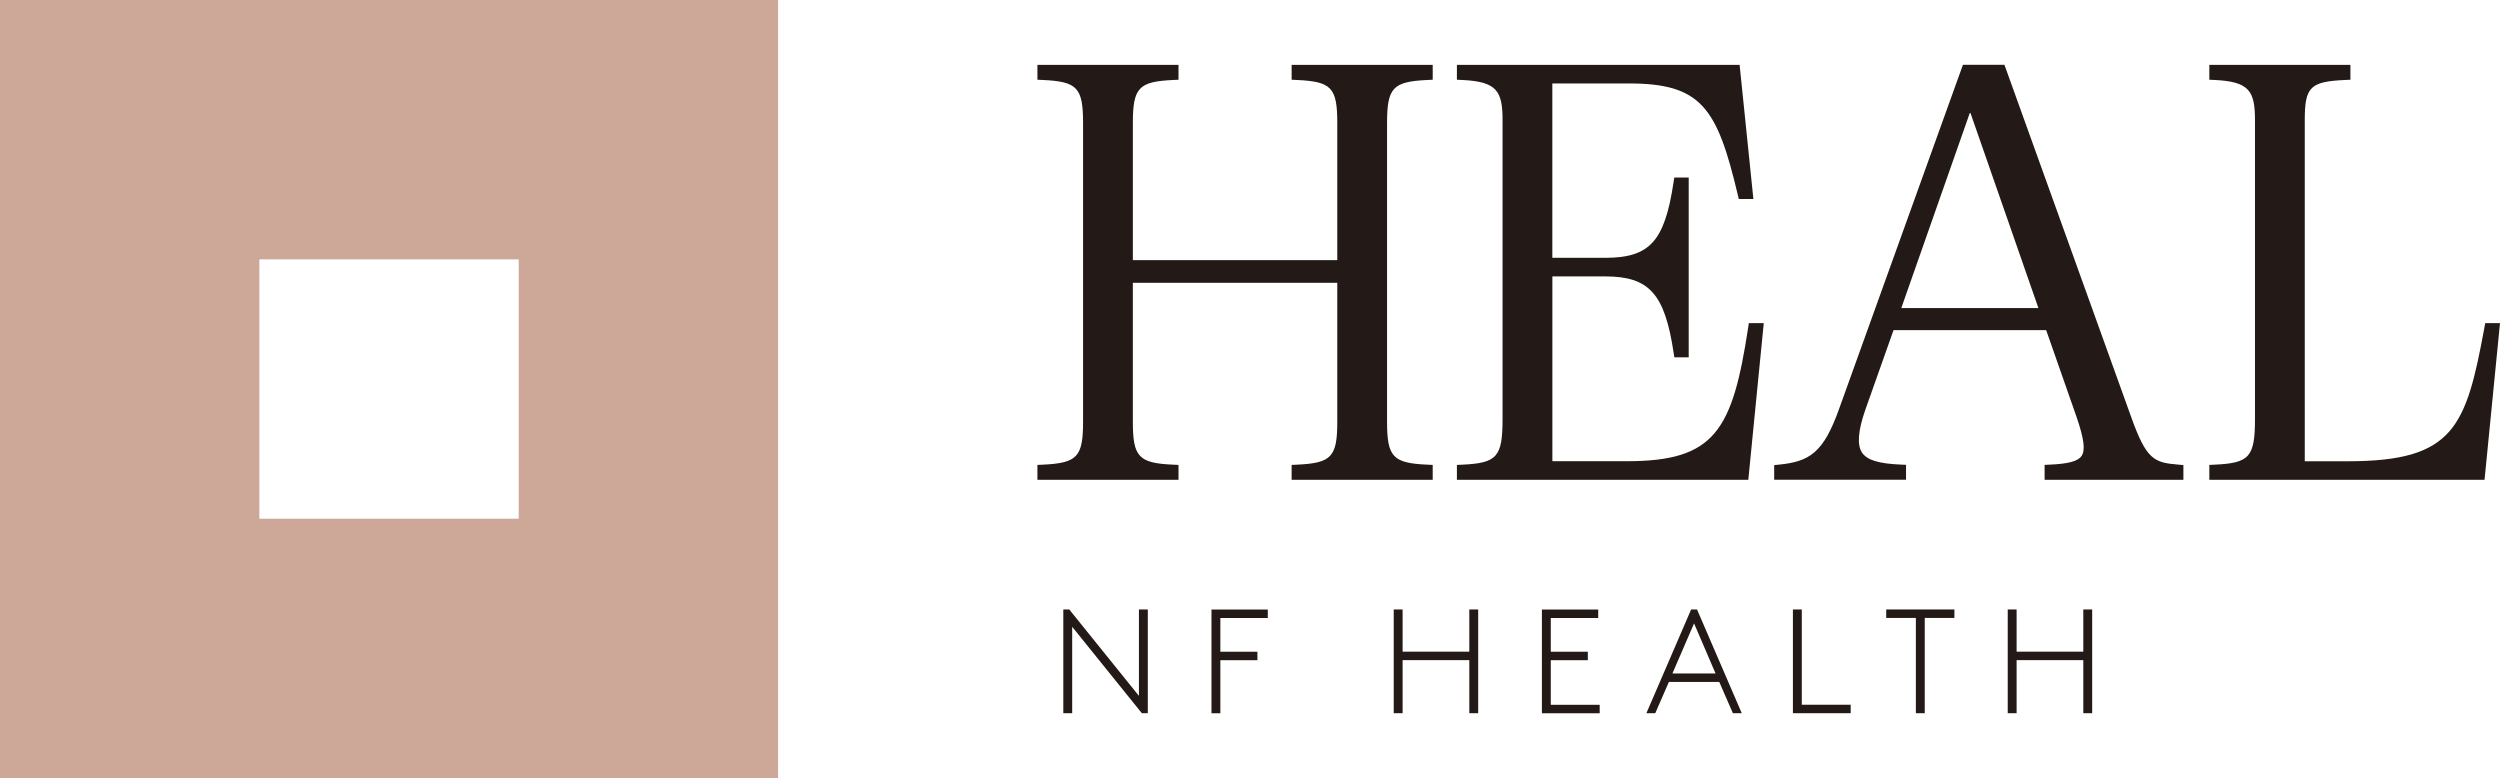
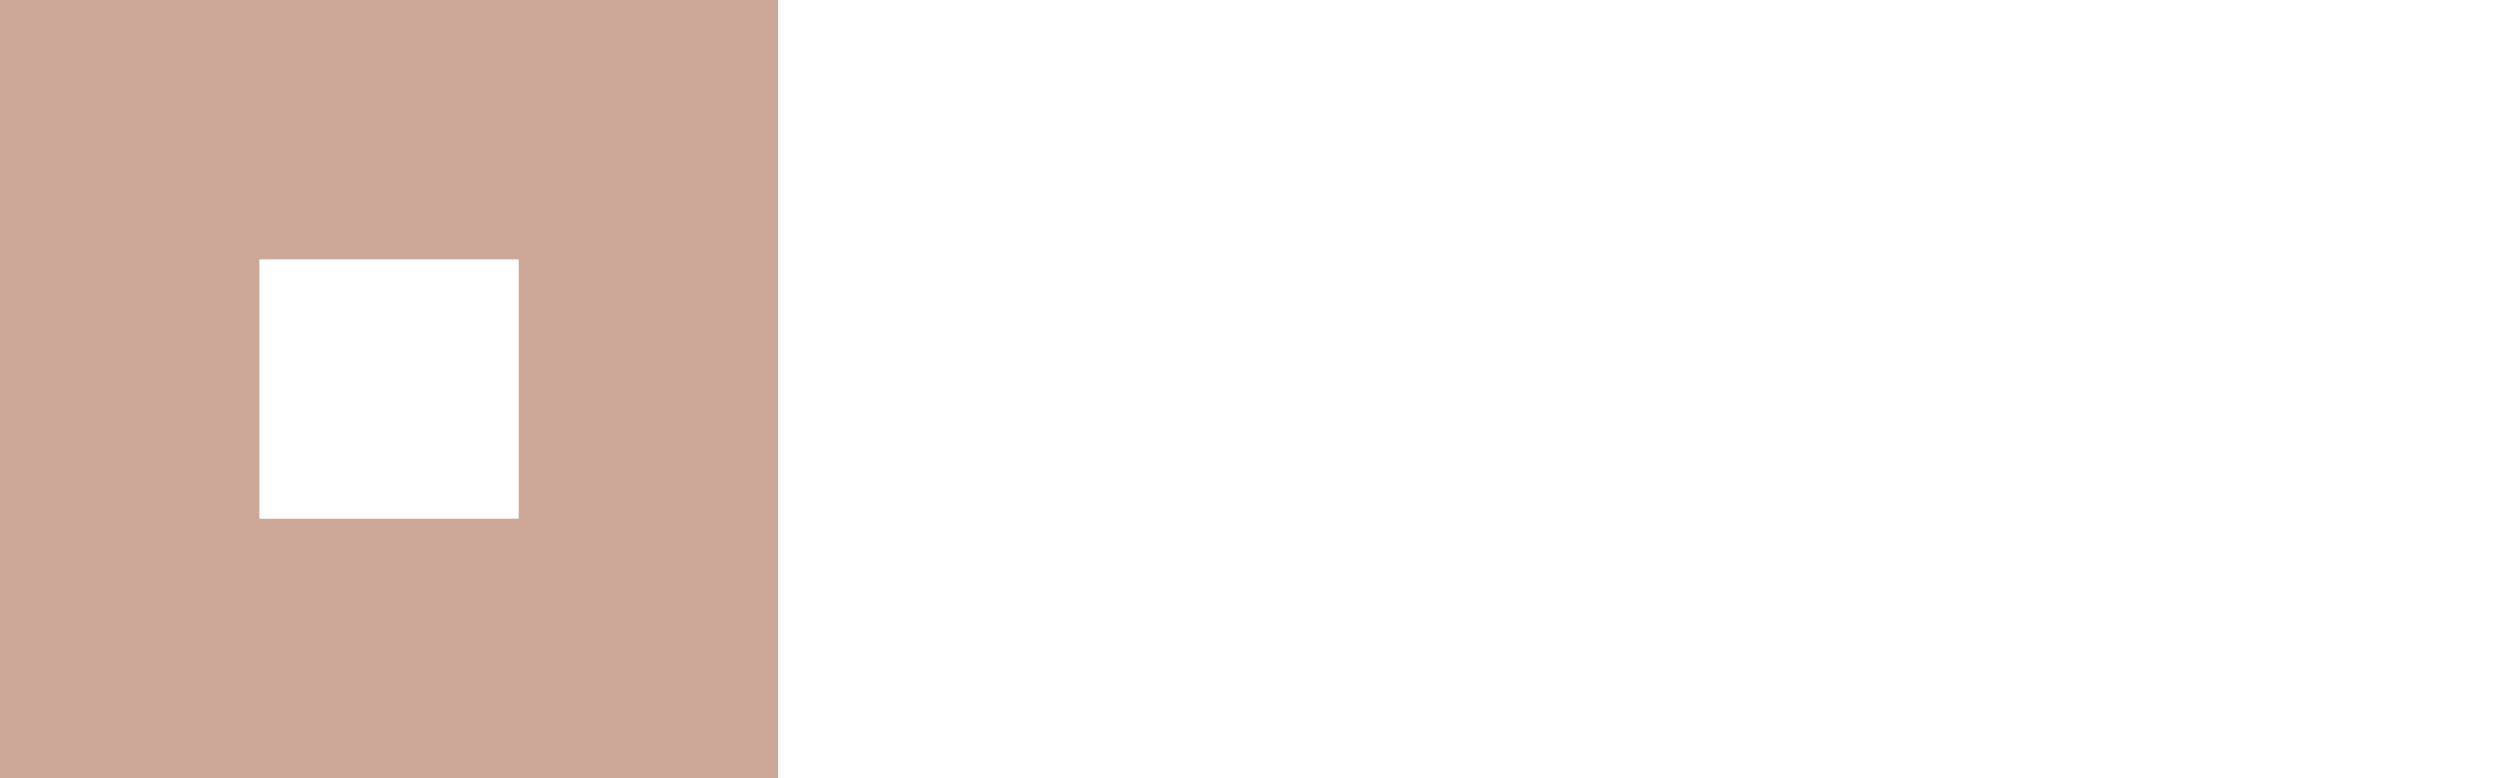
<svg xmlns="http://www.w3.org/2000/svg" id="Layer_2" viewBox="0 0 546.5 170.08">
  <defs>
    <style>.cls-1{fill:#cda898;}.cls-2{fill:#231916;}</style>
  </defs>
  <g id="Logo">
    <path class="cls-1" d="m0,0v170.08h170.08V0H0Zm113.39,113.39h-56.69v-56.69h56.69v56.69Z" />
-     <path class="cls-2" d="m232.44,133.23h1.3l15.23,18.89v-18.89h1.94v22.68h-1.3l-15.23-18.89v18.89h-1.94v-22.68Zm34.33,1.85v7.39h8.1v1.85h-8.1v11.6h-1.94v-22.68h12.31v1.85h-10.37Zm54.42,9.23h-14.58v11.6h-1.94v-22.68h1.94v9.23h14.58v-9.23h1.94v22.68h-1.94v-11.6Zm17.81-9.23v7.39h8.1v1.85h-8.1v9.75h10.69v1.85h-12.63v-22.68h12.31v1.85h-10.37Zm31.97-1.85l9.78,22.68h-1.94l-2.98-6.84h-11.01l-2.98,6.84h-1.94l9.78-22.68h1.3Zm-5.38,13.99h9.43l-4.7-10.95-4.73,10.95Zm28.28,6.84h10.69v1.85h-12.63v-22.68h1.94v20.83Zm33.36-20.83v1.85h-6.48v20.83h-1.94v-20.83h-6.48v-1.85h14.9Zm28.18,11.08h-14.58v11.6h-1.94v-22.68h1.94v9.23h14.58v-9.23h1.94v22.68h-1.94v-11.6ZM303.21,26.94v65.18c0,7.79,1.24,9.12,8.88,9.46l1.1.05v3.25h-30.84v-3.25l1.1-.05c7.64-.35,8.88-1.67,8.88-9.46v-30.3h-44.69v30.3c0,7.79,1.24,9.12,8.88,9.46l1.1.05v3.25h-30.84v-3.25l1.1-.05c7.63-.35,8.88-1.67,8.88-9.46V26.94c0-7.79-1.24-9.12-8.88-9.46l-1.1-.05v-3.25h30.84v3.25l-1.1.05c-7.63.35-8.88,1.68-8.88,9.46v29.93h44.69v-29.93c0-7.79-1.24-9.12-8.88-9.46l-1.1-.05v-3.25h30.84v3.25l-1.1.05c-7.64.35-8.88,1.68-8.88,9.46Zm79.09,43.69l-.15.98c-3.45,22.63-7.34,29.21-26.52,29.21h-16.28v-40.4h11.48c9.7,0,13.07,3.75,15.03,16.71l.15.98h3.14v-39.31h-3.15l-.15.98c-1.96,13.02-5.2,16.58-15.03,16.58h-11.48V18.24h16.66c15.86,0,19.35,5.19,23.89,24.38l.21.88h3.19l-3.01-29.32h-61.8v3.25l1.1.05c7.66.35,8.88,2.41,8.88,8.83v65.17c0,8.42-1.16,9.75-8.88,10.1l-1.1.05v3.25h63.7l3.38-34.25h-3.27Zm94.99,31.04v3.21h-30.34v-3.26l1.1-.05c4.1-.17,6.19-.74,6.98-1.9.86-1.26.55-3.71-1.07-8.46l-6.67-19.05h-33.36l-6.17,17.42c-1.61,4.63-1.84,7.7-.7,9.39,1.1,1.61,3.64,2.39,8.5,2.59l1.1.05v3.26h-28.82v-3.2l1.03-.1c6.75-.68,9.76-2.63,13.18-12.25l27.05-75.16h9.07l27.68,76.92c3.37,9.49,5.06,10.04,10.38,10.49l1.05.09Zm-46.62-77.18l-15.05,42.86h29.98l-14.93-42.86Zm112.6,46.15l-.17.94c-4.03,21.73-6.6,29.25-29.82,29.25h-9.46V26.31c0-7.33,1.16-8.48,8.88-8.83l1.1-.05v-3.25h-30.84v3.25l1.1.05c7.66.35,8.88,2.41,8.88,8.83v65.17c0,8.42-1.16,9.75-8.88,10.1l-1.1.05v3.25h60.16l3.38-34.25h-3.23Z" />
  </g>
</svg>